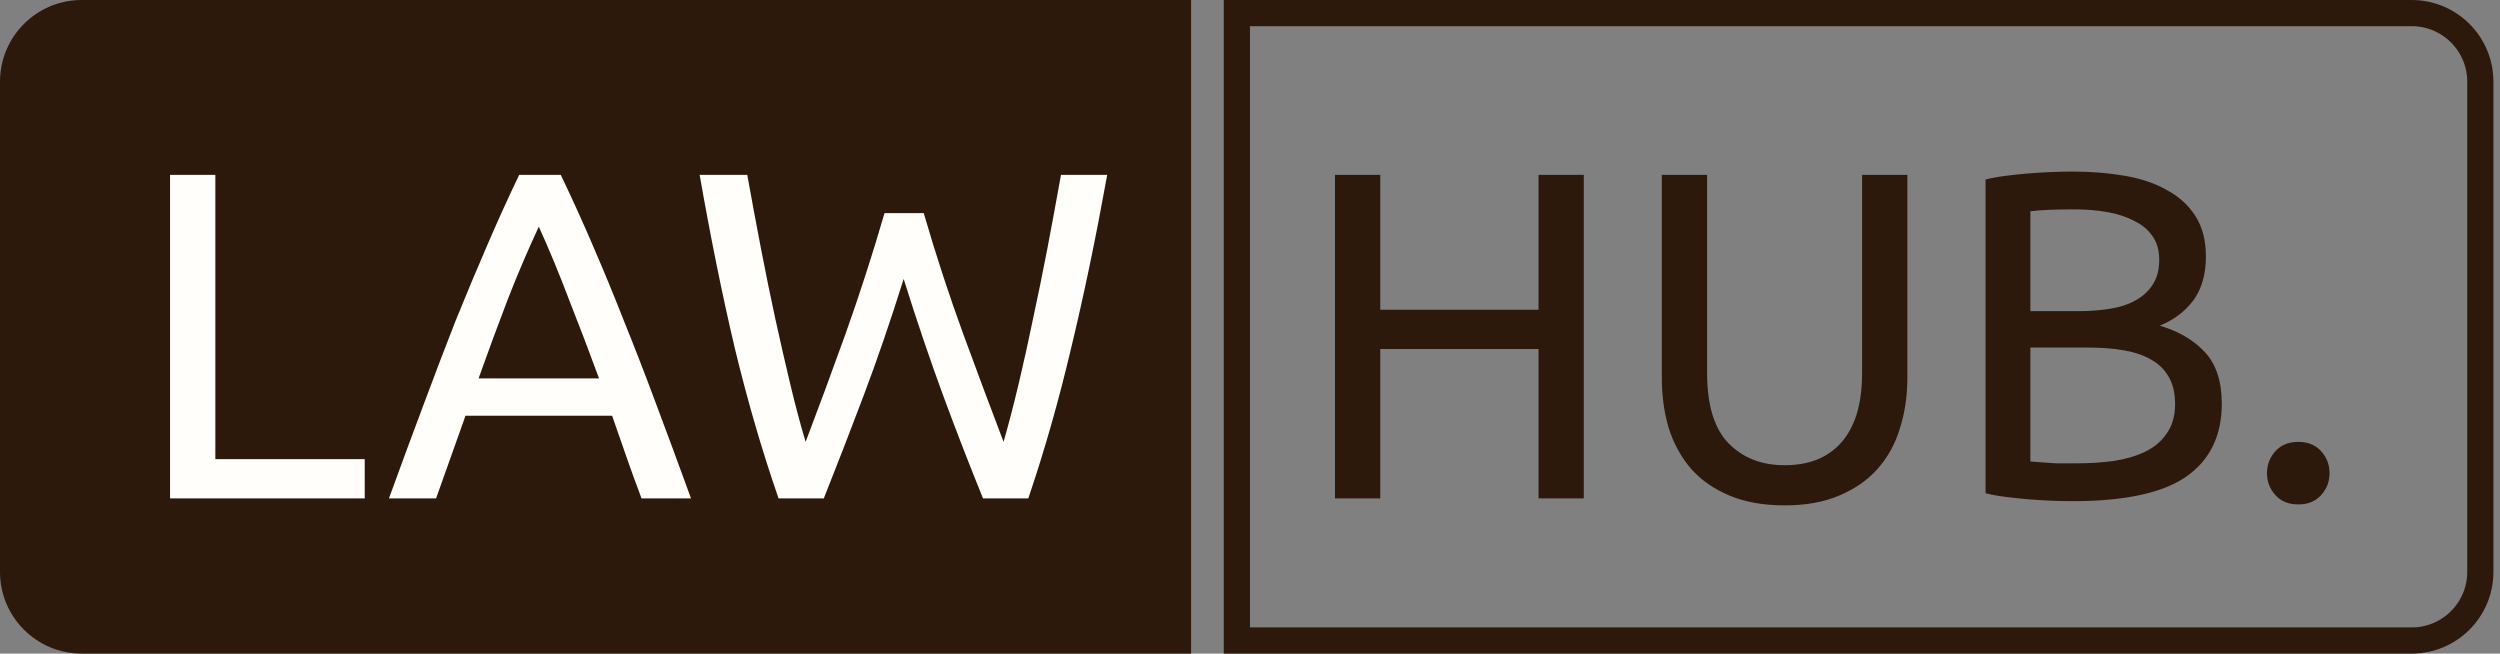
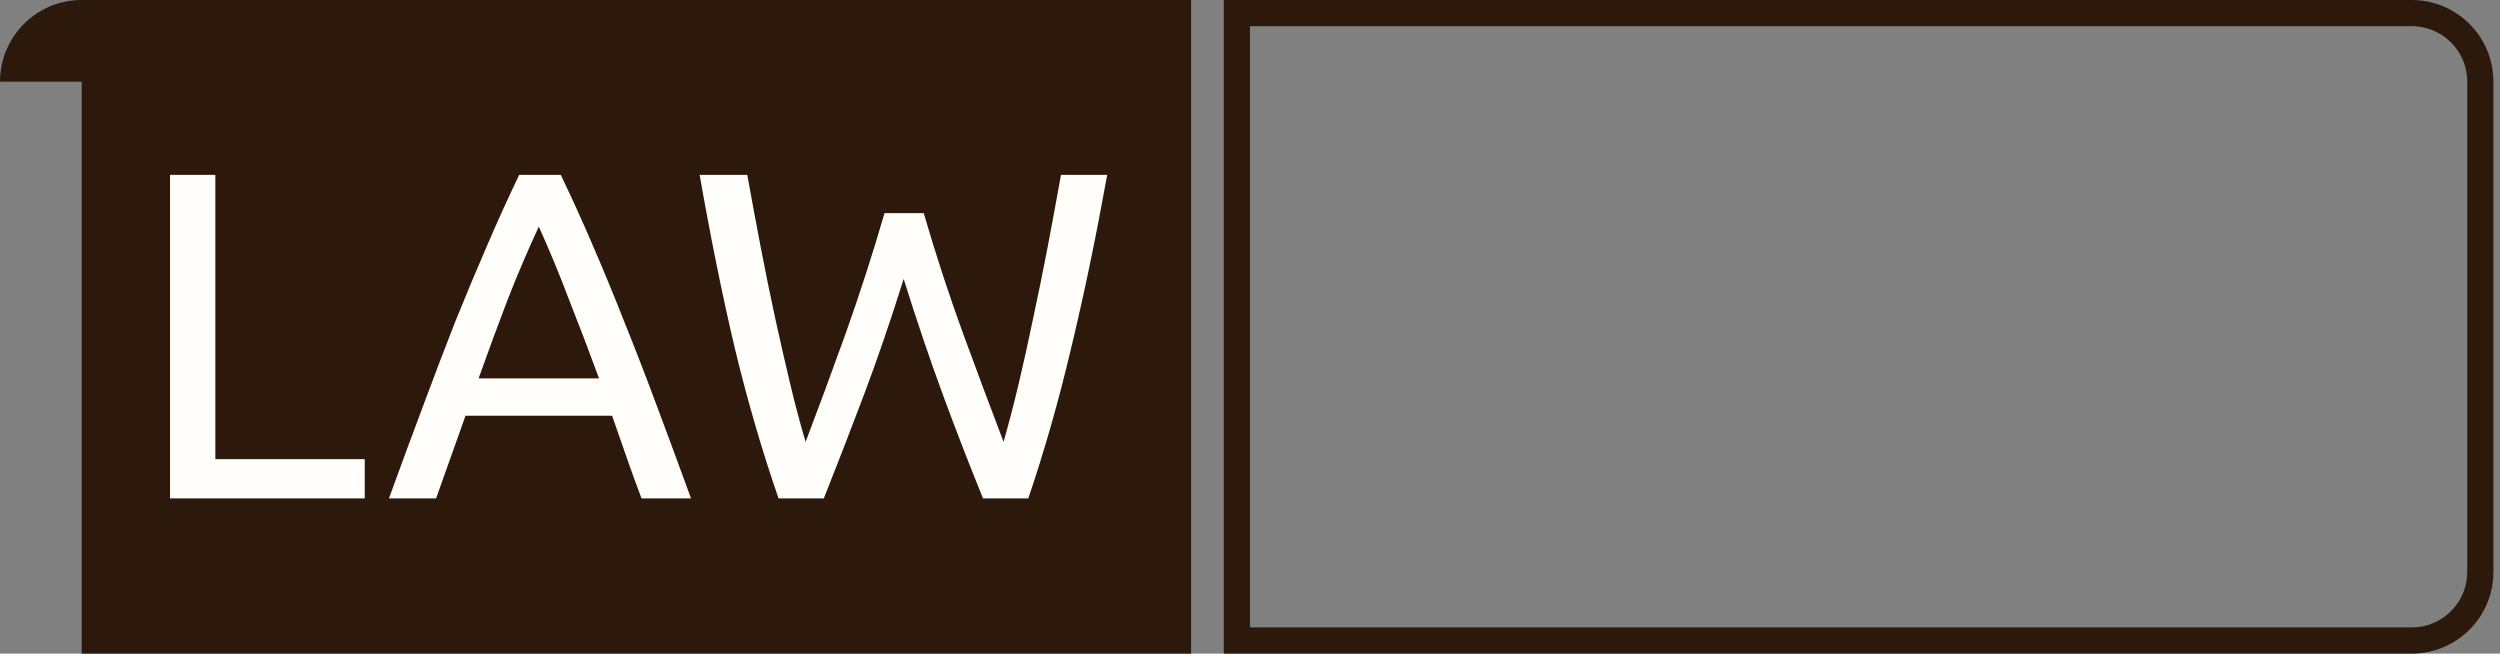
<svg xmlns="http://www.w3.org/2000/svg" width="153" height="40" viewBox="0 0 153 40" fill="none">
  <rect x="0" y="0" width="153" height="40" fill="#808080" stroke="none" />
-   <path d="M0 5C0 2.239 2.239 6.10352e-05 5 6.10352e-05H72.895V40H5C2.239 40 0 37.761 0 35V5Z" fill="#2C190B" />
+   <path d="M0 5C0 2.239 2.239 6.10352e-05 5 6.10352e-05H72.895V40H5V5Z" fill="#2C190B" />
  <path d="M22.322 28.1V30.5H10.407V10.7H13.179V28.1H22.322ZM39.261 30.5C38.937 29.643 38.632 28.805 38.347 27.986C38.061 27.148 37.766 26.3 37.461 25.443H28.489L26.689 30.5H23.804C24.566 28.405 25.28 26.471 25.947 24.7C26.613 22.91 27.261 21.214 27.89 19.614C28.537 18.014 29.175 16.491 29.804 15.043C30.432 13.576 31.09 12.129 31.775 10.7H34.318C35.004 12.129 35.661 13.576 36.289 15.043C36.918 16.491 37.547 18.014 38.175 19.614C38.823 21.214 39.48 22.91 40.147 24.7C40.813 26.471 41.528 28.405 42.289 30.5H39.261ZM36.661 23.157C36.051 21.5 35.442 19.9 34.832 18.357C34.242 16.795 33.623 15.3 32.975 13.871C32.309 15.3 31.67 16.795 31.061 18.357C30.47 19.9 29.88 21.5 29.29 23.157H36.661ZM55.304 17.072C54.504 19.624 53.694 21.986 52.875 24.157C52.056 26.329 51.237 28.443 50.418 30.5H47.647C46.637 27.586 45.742 24.509 44.961 21.271C44.199 18.033 43.485 14.51 42.818 10.7H45.733C45.999 12.186 46.275 13.671 46.561 15.157C46.847 16.643 47.142 18.09 47.447 19.5C47.752 20.89 48.056 22.224 48.361 23.5C48.666 24.776 48.98 25.957 49.304 27.043C50.066 25.043 50.875 22.852 51.733 20.471C52.59 18.072 53.39 15.595 54.133 13.043H56.532C57.275 15.595 58.085 18.072 58.961 20.471C59.837 22.852 60.656 25.043 61.418 27.043C61.723 25.976 62.028 24.805 62.333 23.529C62.637 22.252 62.932 20.919 63.218 19.529C63.523 18.119 63.818 16.672 64.104 15.186C64.39 13.681 64.666 12.186 64.933 10.7H67.761C67.075 14.51 66.342 18.033 65.561 21.271C64.799 24.509 63.923 27.586 62.932 30.5H60.161C59.323 28.443 58.504 26.329 57.704 24.157C56.904 21.986 56.104 19.624 55.304 17.072Z" fill="#FFFEFB" />
  <path d="M75.696 0.801H147.597C149.916 0.801 151.796 2.681 151.796 5V35C151.796 37.319 149.916 39.199 147.597 39.199H75.696V0.801Z" stroke="#2C190B" stroke-width="1.602" />
-   <path d="M94.158 10.7H96.929V30.5H94.158V21.357H84.472V30.5H81.701V10.7H84.472V18.957H94.158V10.7ZM109.217 30.929C107.922 30.929 106.798 30.729 105.846 30.329C104.893 29.929 104.112 29.386 103.503 28.7C102.893 27.995 102.436 27.167 102.131 26.214C101.846 25.262 101.703 24.233 101.703 23.129V10.7H104.474V22.814C104.474 24.795 104.912 26.233 105.788 27.129C106.665 28.024 107.807 28.471 109.217 28.471C109.922 28.471 110.56 28.367 111.131 28.157C111.722 27.929 112.227 27.586 112.646 27.129C113.065 26.671 113.388 26.09 113.617 25.386C113.846 24.662 113.96 23.805 113.96 22.814V10.7H116.731V23.129C116.731 24.233 116.579 25.262 116.274 26.214C115.988 27.167 115.531 27.995 114.903 28.7C114.293 29.386 113.512 29.929 112.56 30.329C111.627 30.729 110.512 30.929 109.217 30.929ZM126.859 30.671C126.459 30.671 126.021 30.662 125.545 30.643C125.088 30.624 124.621 30.595 124.145 30.557C123.688 30.519 123.231 30.471 122.773 30.414C122.316 30.357 121.897 30.281 121.516 30.186V10.986C121.897 10.89 122.316 10.814 122.773 10.757C123.231 10.7 123.688 10.652 124.145 10.614C124.621 10.576 125.088 10.548 125.545 10.529C126.002 10.51 126.431 10.5 126.831 10.5C127.973 10.5 129.04 10.586 130.031 10.757C131.04 10.929 131.907 11.224 132.631 11.643C133.373 12.043 133.954 12.576 134.373 13.243C134.792 13.91 135.002 14.729 135.002 15.7C135.002 16.786 134.745 17.681 134.231 18.386C133.716 19.072 133.031 19.586 132.173 19.929C133.335 20.271 134.259 20.814 134.945 21.557C135.631 22.3 135.973 23.348 135.973 24.7C135.973 26.681 135.24 28.176 133.773 29.186C132.326 30.176 130.021 30.671 126.859 30.671ZM124.259 21.271V28.243C124.469 28.262 124.716 28.281 125.002 28.3C125.25 28.319 125.535 28.338 125.859 28.357C126.202 28.357 126.592 28.357 127.031 28.357C127.85 28.357 128.621 28.309 129.345 28.214C130.088 28.1 130.735 27.91 131.288 27.643C131.84 27.376 132.278 27.005 132.602 26.529C132.945 26.052 133.116 25.452 133.116 24.729C133.116 24.081 132.992 23.538 132.745 23.1C132.497 22.643 132.135 22.281 131.659 22.014C131.202 21.748 130.65 21.557 130.002 21.443C129.354 21.329 128.631 21.271 127.831 21.271H124.259ZM124.259 19.043H127.173C127.859 19.043 128.507 18.995 129.116 18.9C129.726 18.805 130.25 18.633 130.688 18.386C131.145 18.138 131.497 17.814 131.745 17.414C132.011 17.014 132.145 16.51 132.145 15.9C132.145 15.329 132.011 14.852 131.745 14.472C131.478 14.072 131.107 13.757 130.631 13.529C130.173 13.281 129.631 13.1 129.002 12.986C128.373 12.871 127.707 12.814 127.002 12.814C126.297 12.814 125.745 12.824 125.345 12.843C124.945 12.862 124.583 12.89 124.259 12.929V19.043ZM142.568 28.957C142.568 29.471 142.397 29.919 142.054 30.3C141.711 30.681 141.244 30.871 140.654 30.871C140.063 30.871 139.597 30.681 139.254 30.3C138.911 29.919 138.739 29.471 138.739 28.957C138.739 28.443 138.911 27.995 139.254 27.614C139.597 27.233 140.063 27.043 140.654 27.043C141.244 27.043 141.711 27.233 142.054 27.614C142.397 27.995 142.568 28.443 142.568 28.957Z" fill="#2C190B" />
</svg>